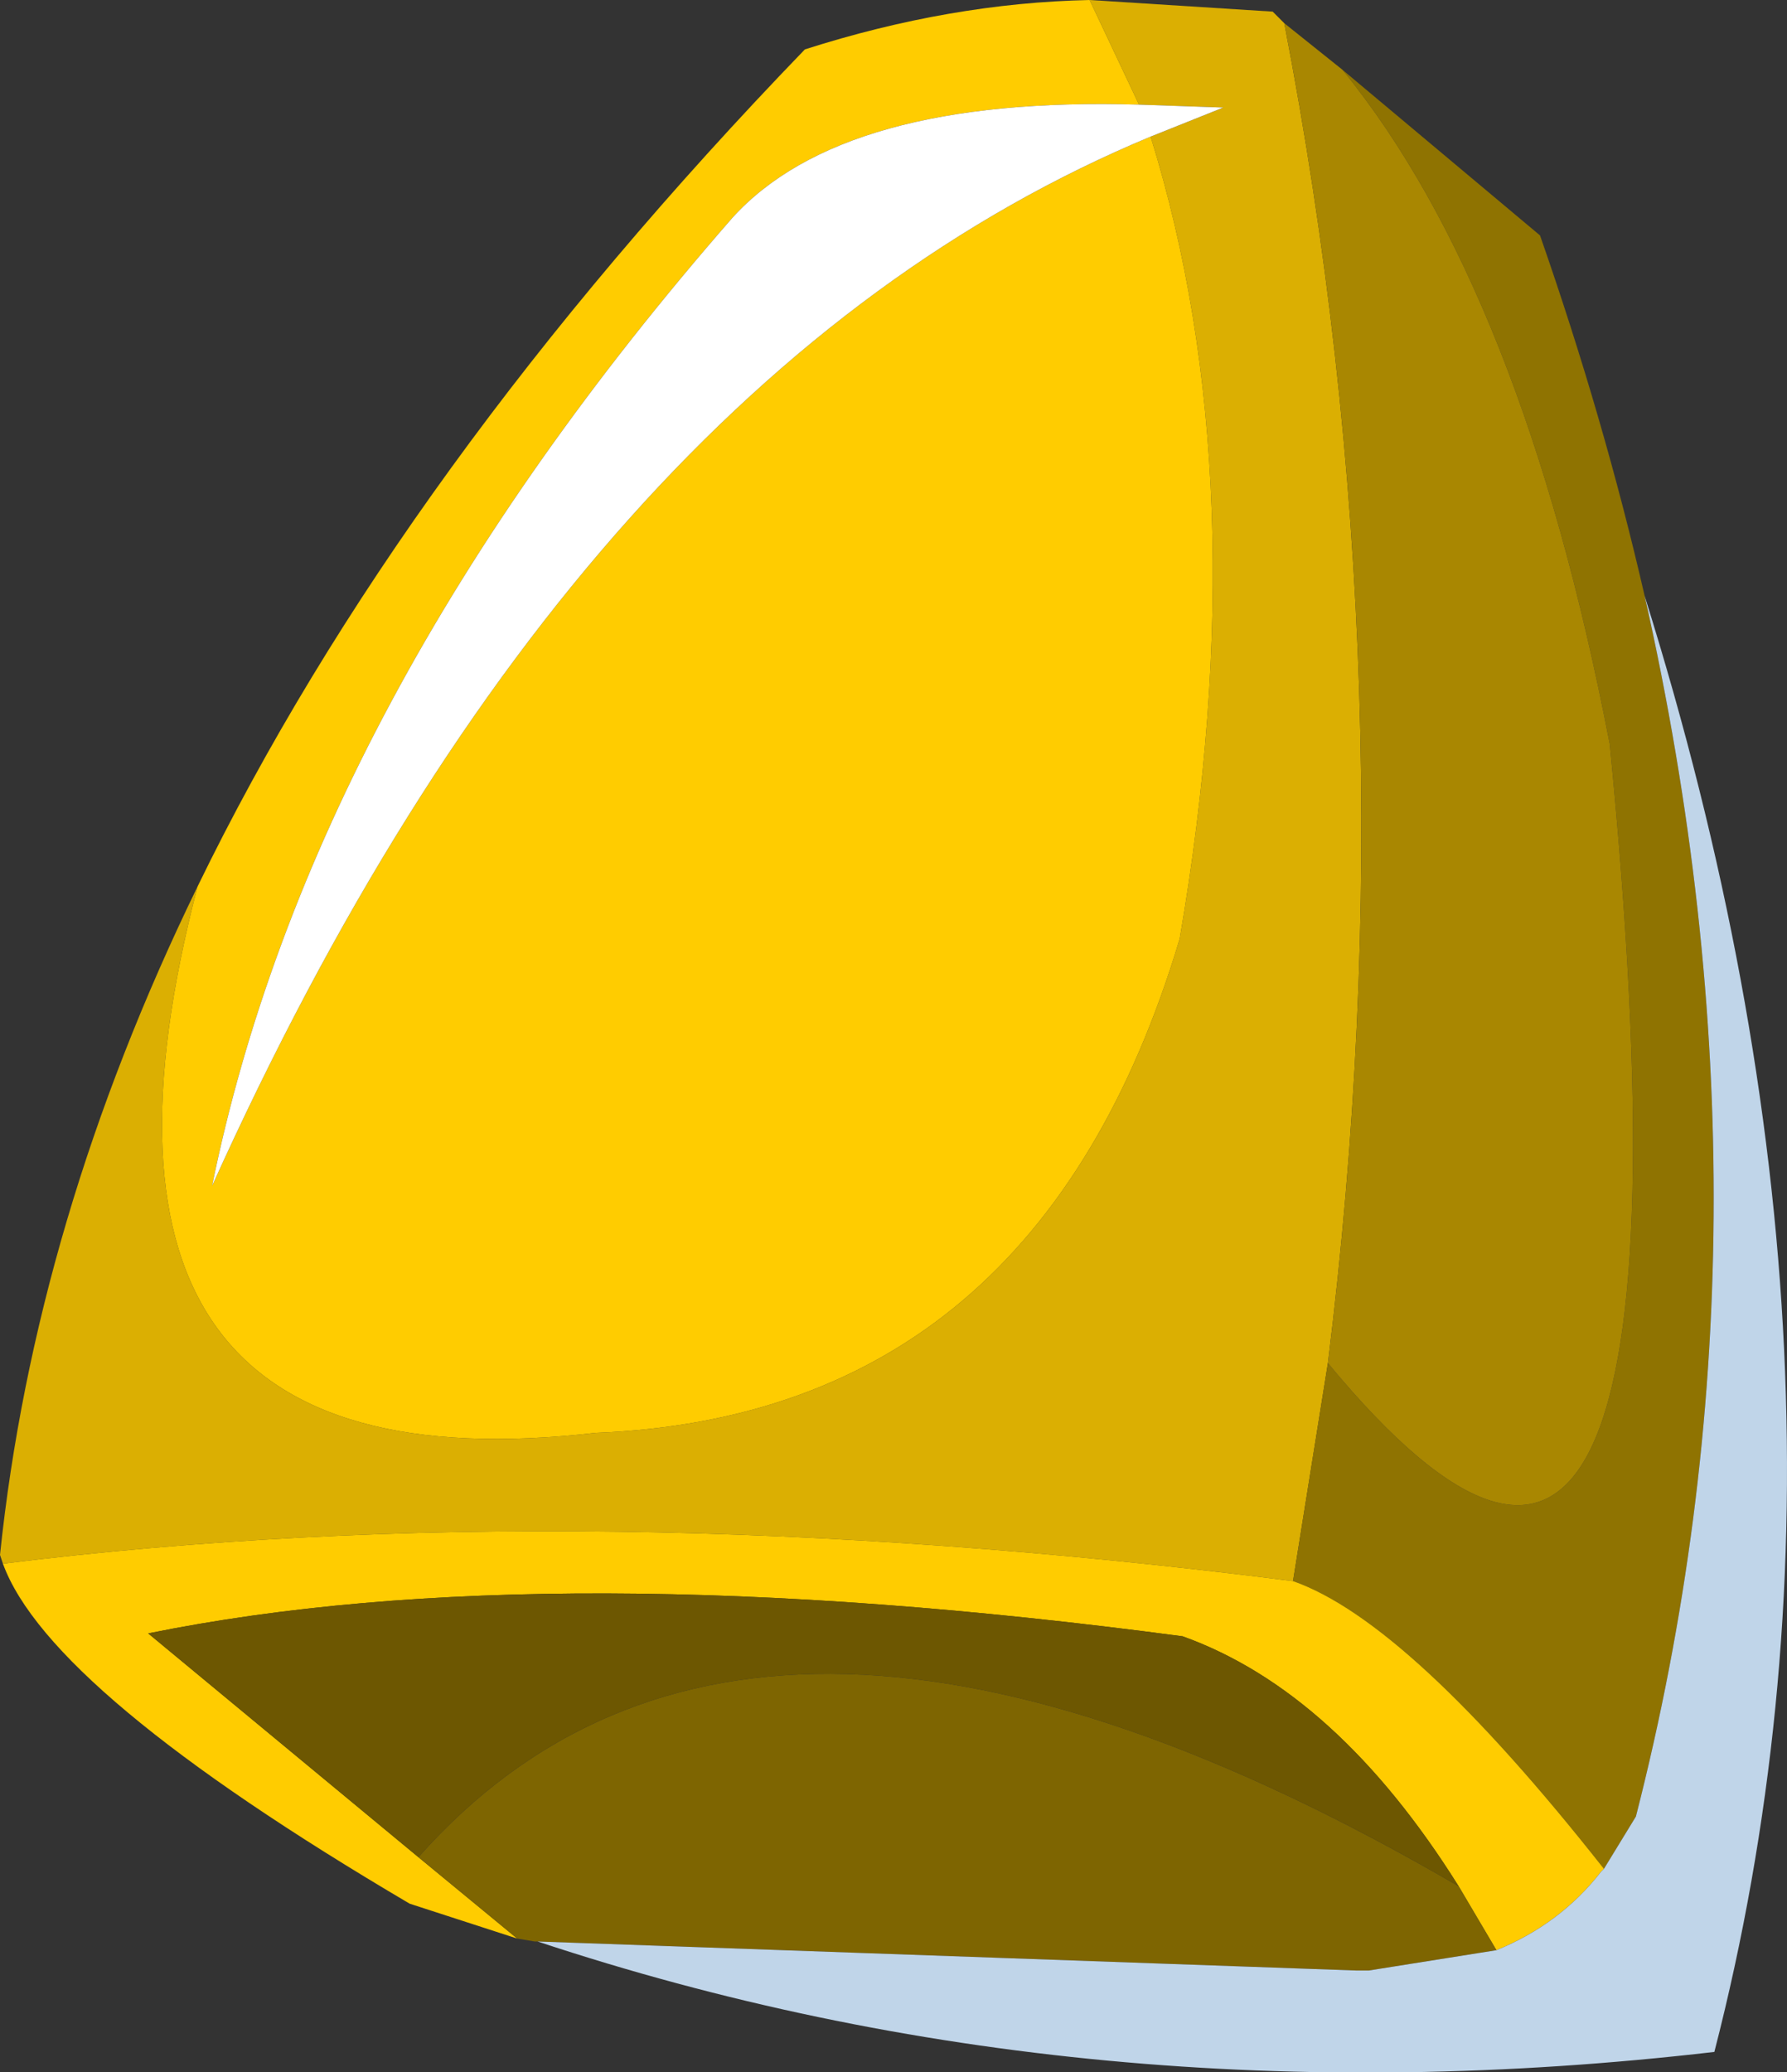
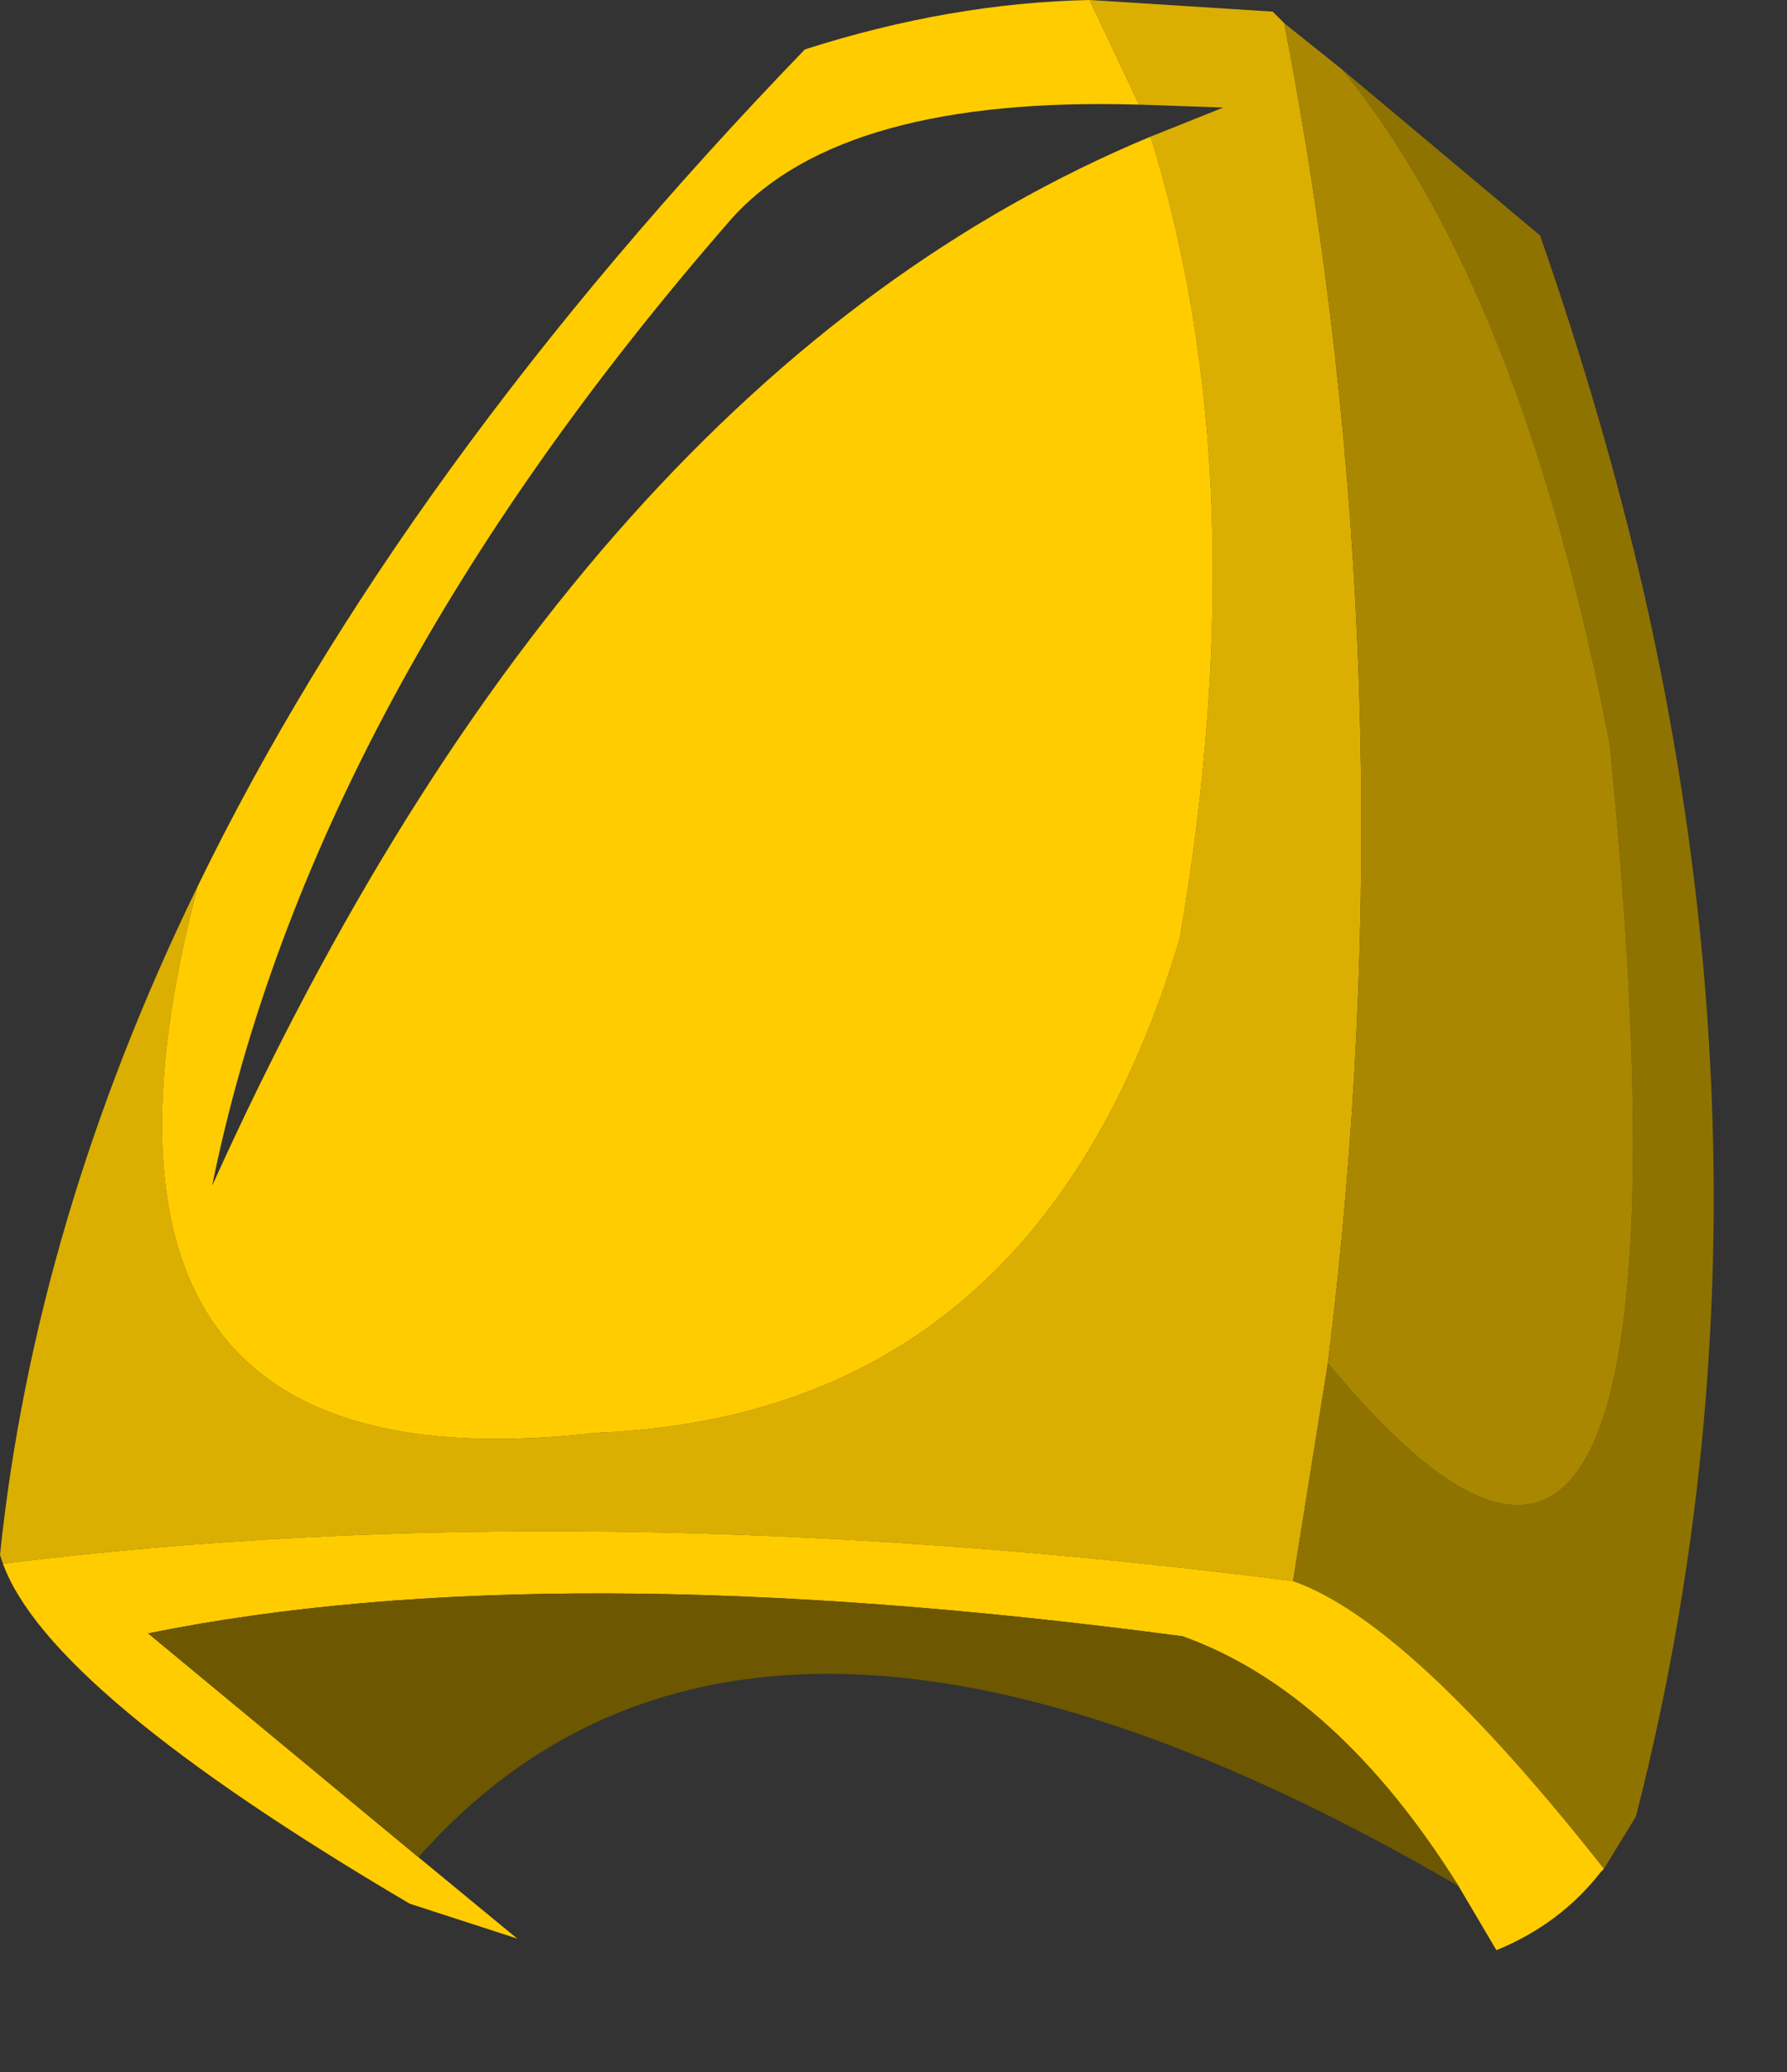
<svg xmlns="http://www.w3.org/2000/svg" height="35.65px" width="30.75px">
  <rect width="100%" height="100%" fill="#333333" stroke="none" />
  <g transform="matrix(1.0, 0.0, 0.0, 1.0, 0.0, 0.0)">
    <path d="M0.05 26.9 L0.0 26.75 Q0.6 21.0 3.4 15.25 0.65 25.75 10.25 24.65 17.85 24.35 20.3 16.15 21.65 8.3 19.8 2.35 L21.05 1.85 19.6 1.8 18.75 0.0 21.9 0.2 22.1 0.4 Q24.3 11.8 22.85 23.45 L22.25 27.2 Q10.1 25.65 0.05 26.9" fill="#dbaf02" fill-rule="evenodd" stroke="none" />
    <path d="M23.1 1.2 L26.5 4.05 Q27.6 7.2 28.3 10.25 30.75 21.1 28.15 31.25 L27.6 32.15 Q24.25 27.9 22.25 27.2 L22.85 23.45 Q29.55 31.55 27.7 12.8 26.2 5.0 23.1 1.2" fill="#8f7301" fill-rule="evenodd" stroke="none" />
    <path d="M22.1 0.4 L23.1 1.2 Q26.2 5.0 27.7 12.8 29.55 31.55 22.85 23.45 24.3 11.8 22.1 0.4" fill="#a98701" fill-rule="evenodd" stroke="none" />
    <path d="M8.9 33.35 L7.05 32.75 Q0.85 29.1 0.05 26.9 10.1 25.65 22.25 27.2 24.25 27.9 27.6 32.15 L27.55 32.2 Q26.85 33.1 25.75 33.55 L25.1 32.45 Q23.0 29.1 20.35 28.15 9.45 26.7 2.55 28.1 L7.2 31.95 8.9 33.35 M3.4 15.25 Q6.9 8.05 13.85 0.85 16.35 0.05 18.75 0.0 L19.6 1.8 Q14.5 1.65 12.6 3.75 5.35 12.05 3.65 20.4 9.95 6.45 19.8 2.35 21.65 8.3 20.3 16.15 17.85 24.35 10.25 24.65 0.65 25.75 3.4 15.25" fill="#ffcc00" fill-rule="evenodd" stroke="none" />
-     <path d="M19.8 2.35 Q9.95 6.45 3.65 20.4 5.35 12.05 12.6 3.75 14.5 1.65 19.6 1.8 L21.05 1.85 19.8 2.35" fill="#ffffff" fill-rule="evenodd" stroke="none" />
-     <path d="M9.25 33.4 L9.2 33.4 8.9 33.35 7.2 31.95 Q13.0 25.4 25.1 32.45 L25.75 33.55 23.55 33.9 23.35 33.9 9.25 33.4" fill="#7e6501" fill-rule="evenodd" stroke="none" />
    <path d="M7.2 31.95 L2.55 28.1 Q9.45 26.7 20.35 28.15 23.0 29.1 25.1 32.45 13.0 25.4 7.2 31.95" fill="#6d5701" fill-rule="evenodd" stroke="none" />
-     <path d="M28.3 10.25 Q32.5 23.65 29.5 35.3 18.75 36.55 9.25 33.4 L23.35 33.9 23.55 33.9 25.75 33.55 Q26.85 33.1 27.55 32.2 L27.6 32.15 28.15 31.25 Q30.75 21.1 28.3 10.25" fill="#c0d5e9" fill-rule="evenodd" stroke="none" />
  </g>
</svg>